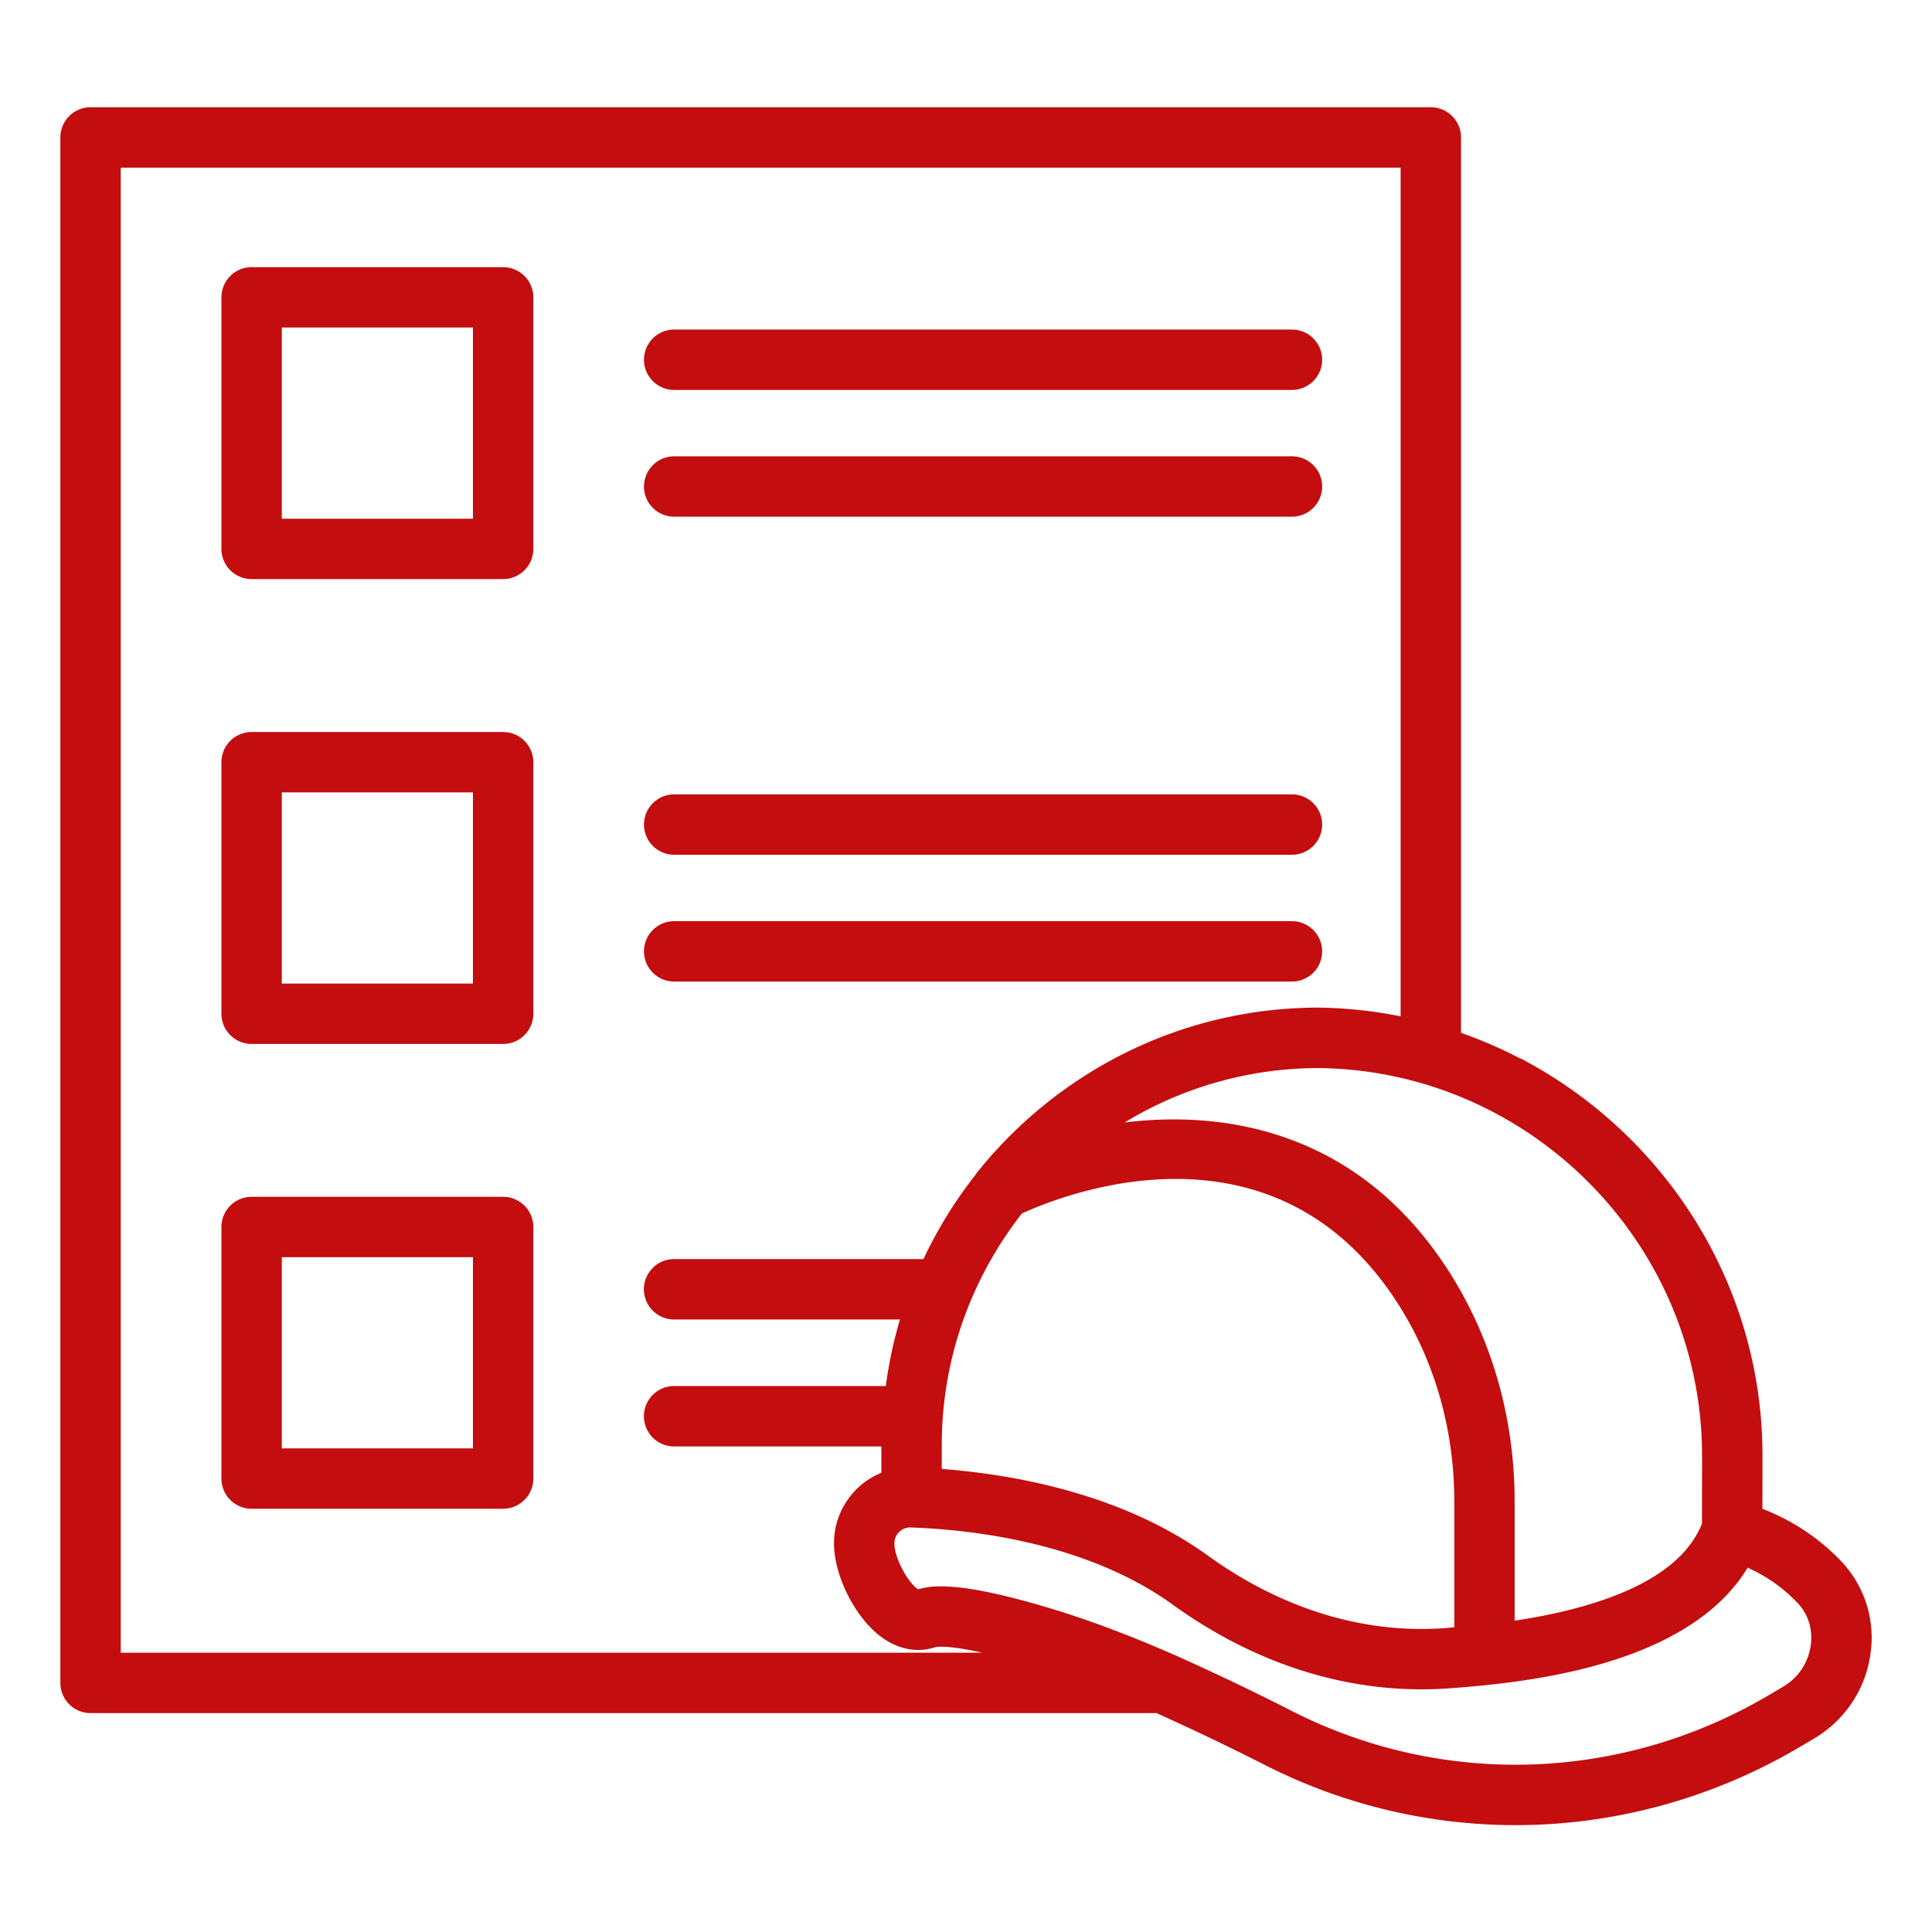
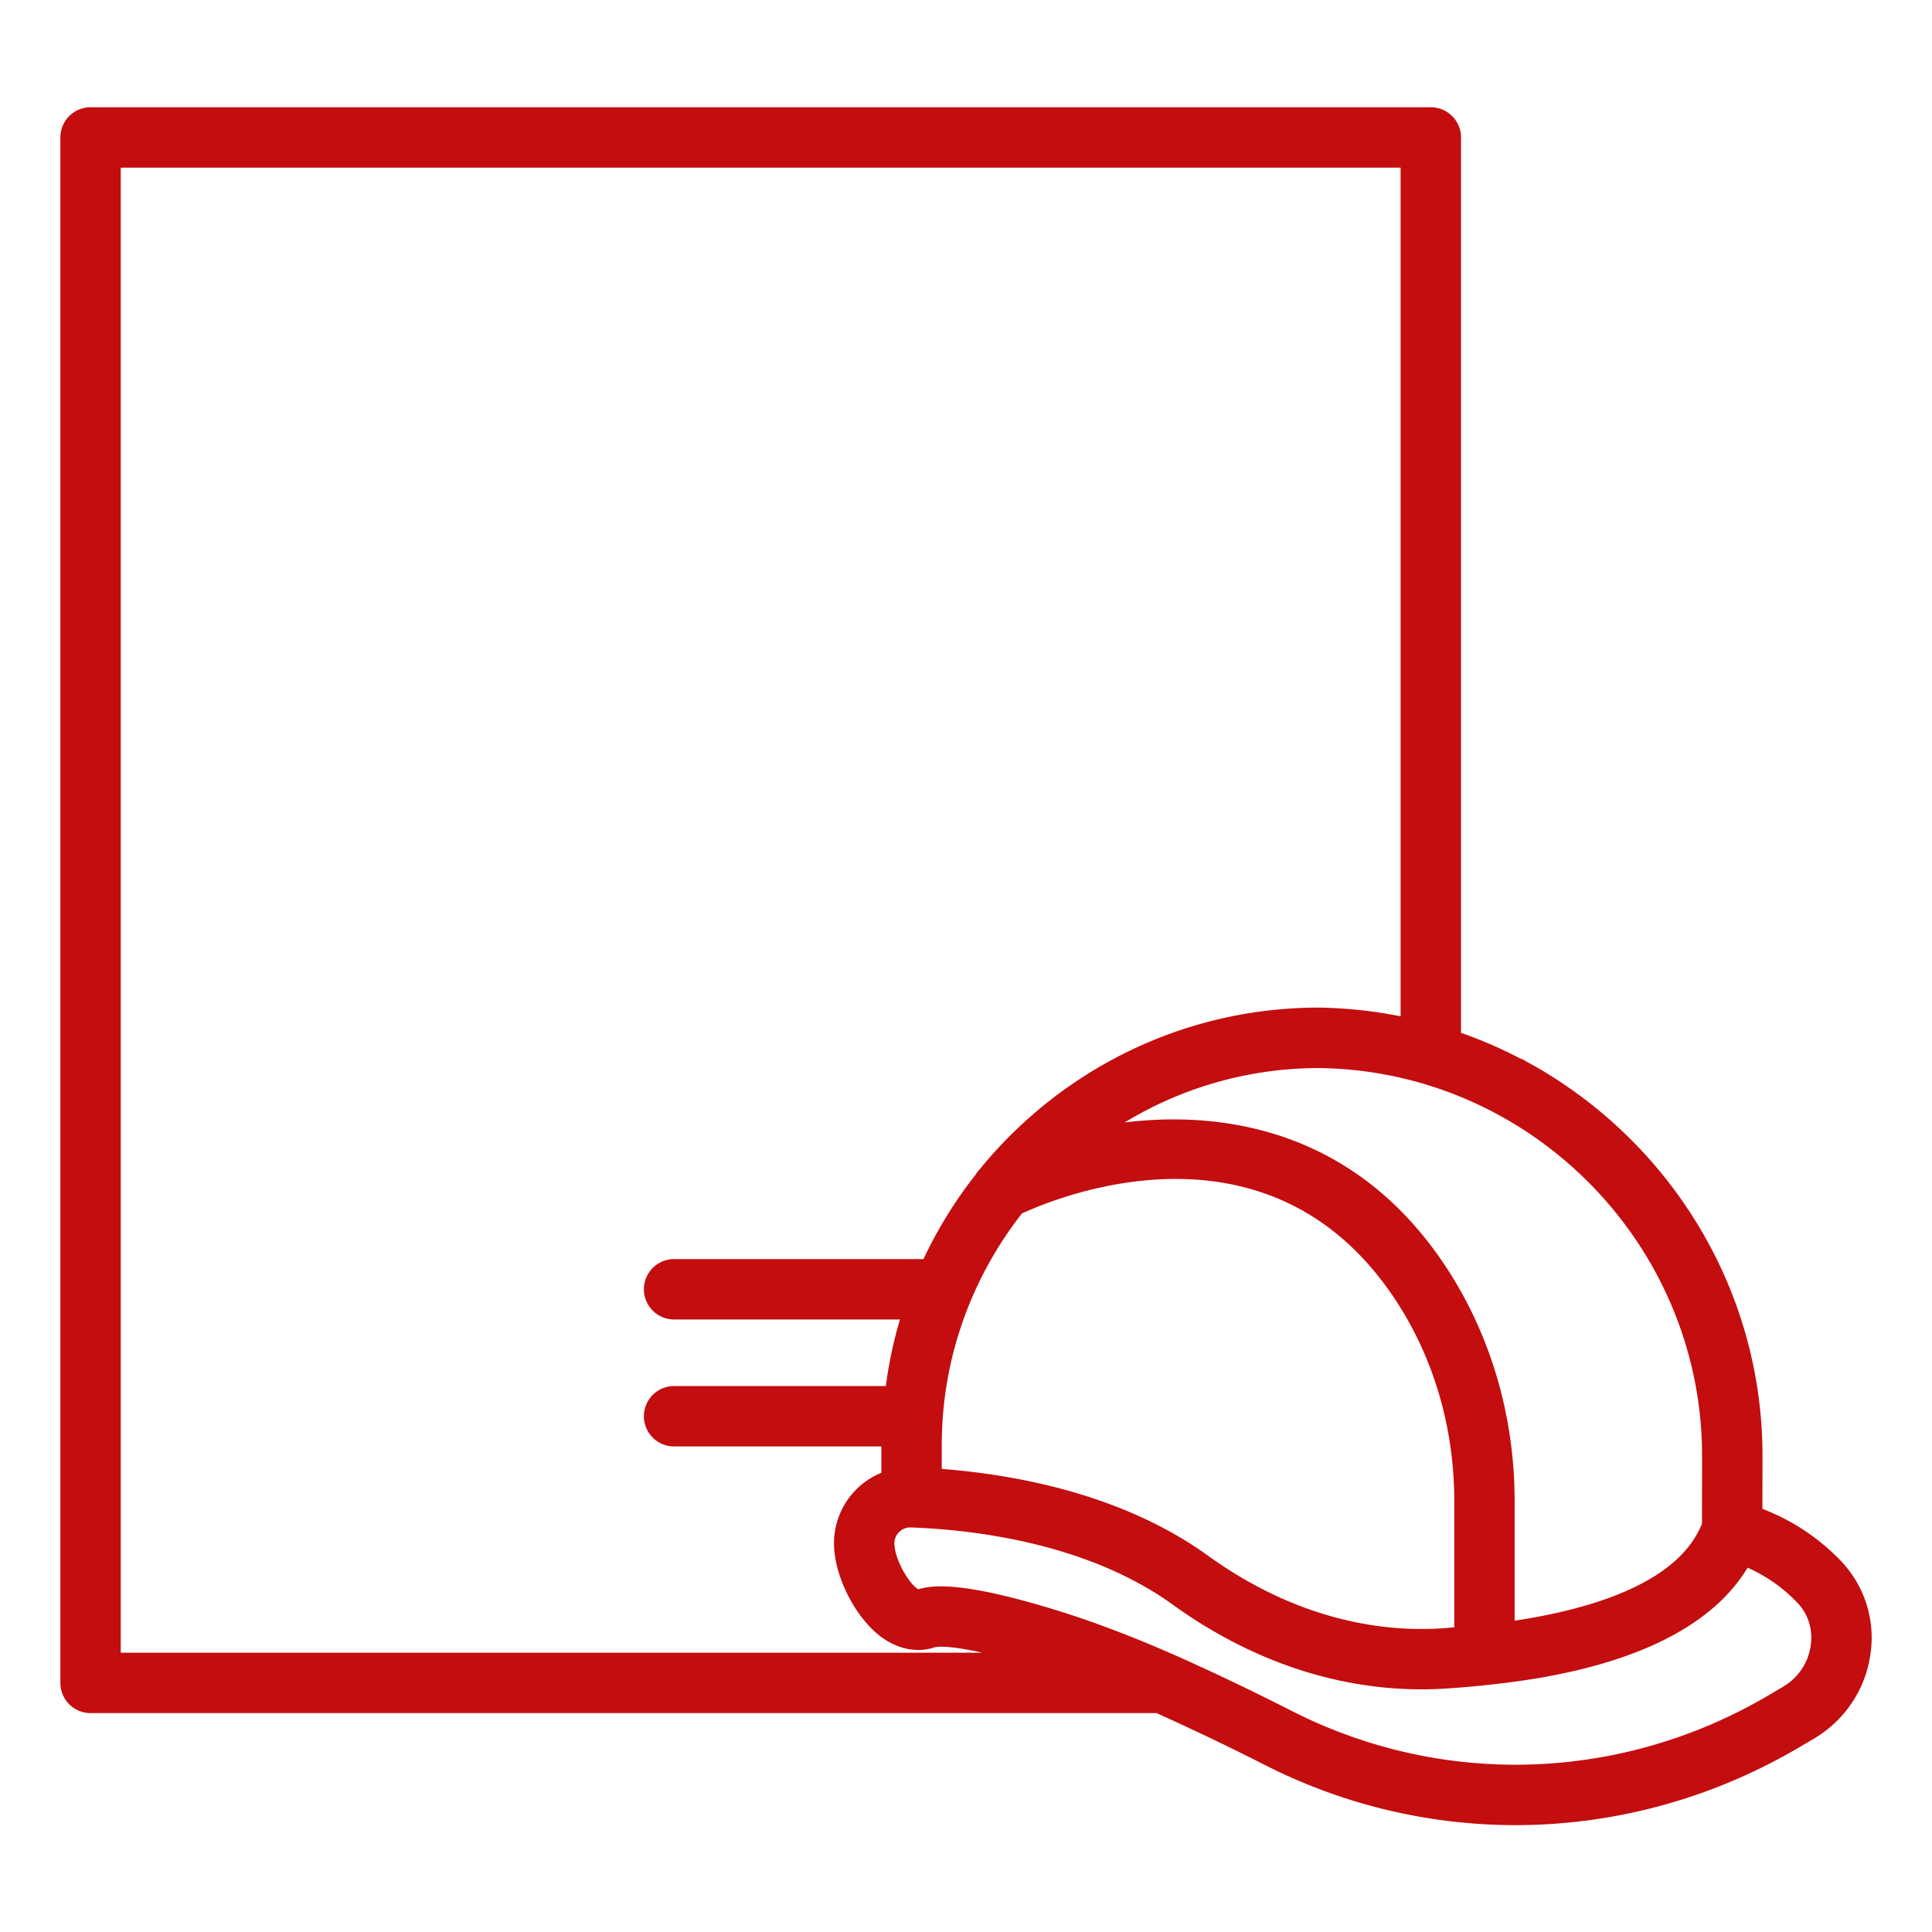
<svg xmlns="http://www.w3.org/2000/svg" version="1.1" width="512" height="512" x="0" y="0" viewBox="0 0 64 64" style="enable-background:new 0 0 512 512" xml:space="preserve" class="">
  <g>
    <path d="M3 56.749h35.312a85.498 85.498 0 0 1 3.654 1.751 18.308 18.308 0 0 0 8.236 1.96c3.24 0 6.48-.861 9.392-2.573l.503-.298a3.867 3.867 0 0 0 1.866-2.808 3.681 3.681 0 0 0-.967-3.059 7.162 7.162 0 0 0-2.614-1.74l.003-1.737c.009-5.63-3.167-10.561-7.825-13.082a1.005 1.005 0 0 0-.223-.11 14.712 14.712 0 0 0-1.939-.839V4.553a1 1 0 0 0-1-1H3a1 1 0 0 0-1 1v51.196a1 1 0 0 0 1 1zm56.982-2.243c-.08.573-.41 1.07-.905 1.363l-.5.296c-4.853 2.852-10.728 3.055-15.713.549a83.736 83.736 0 0 0-3.936-1.882l-.015-.006c-1.341-.589-2.726-1.129-4.156-1.558-1.844-.553-2.912-.717-3.583-.717a2.64 2.64 0 0 0-.756.095c-.284-.152-.79-.981-.79-1.528a.525.525 0 0 1 .566-.518h.006c2.026.074 5.807.507 8.642 2.551 2.822 2.037 5.977 2.998 9.121 2.78.437-.03.882-.067 1.315-.116 2.813-.288 5.03-.93 6.59-1.907.886-.551 1.563-1.213 2.024-1.976a5.14 5.14 0 0 1 1.653 1.166c.356.375.512.875.438 1.406zm-11.807-.6c-.117.009-.236.023-.353.031-2.672.184-5.373-.647-7.812-2.407-2.835-2.045-6.395-2.683-8.813-2.87v-.789c0-2.893.998-5.552 2.654-7.672 1.307-.603 8.35-3.451 12.47 3.006 1.213 1.905 1.854 4.162 1.854 6.528zm8.209-5.663-.004 2.232c-.269.666-.791 1.252-1.574 1.739 0 0-.002 0-.003.002-1.08.677-2.667 1.177-4.629 1.471v-3.952c0-2.747-.749-5.375-2.168-7.603-2.888-4.527-7.194-5.385-10.751-4.949a12.378 12.378 0 0 1 6.423-1.802c7.017.076 12.716 5.847 12.705 12.864zM4 5.553h42.397v28.115a14.818 14.818 0 0 0-2.707-.29c-4.538 0-8.592 2.1-11.252 5.376a.998.998 0 0 0-.12.16 14.476 14.476 0 0 0-1.727 2.795H22.33a1 1 0 1 0 0 2h7.482a14.473 14.473 0 0 0-.468 2.206H22.33a1 1 0 1 0 0 2h6.866v.873a2.52 2.52 0 0 0-1.569 2.33c0 1.092.713 2.494 1.589 3.125.558.401 1.182.515 1.756.324.045-.012.395-.081 1.575.182H4z" fill="#c30d0f" opacity="1" data-original="#000000" class="" />
-     <path d="M16.667 8.85H8.335a1 1 0 0 0-1 1v8.333a1 1 0 0 0 1 1h8.332a1 1 0 0 0 1-1V9.85a1 1 0 0 0-1-1zm-1 8.333H9.335V10.85h6.332zM22.333 12.917h20.465a1 1 0 1 0 0-2H22.333a1 1 0 1 0 0 2zM22.333 17.116h20.465a1 1 0 1 0 0-2H22.333a1 1 0 1 0 0 2zM16.667 24.249H8.335a1 1 0 0 0-1 1v8.333a1 1 0 0 0 1 1h8.332a1 1 0 0 0 1-1v-8.333a1 1 0 0 0-1-1zm-1 8.333H9.335v-6.333h6.332zM22.333 28.315h20.465a1 1 0 1 0 0-2H22.333a1 1 0 1 0 0 2zM22.333 32.515h20.465a1 1 0 1 0 0-2H22.333a1 1 0 1 0 0 2zM16.667 39.646H8.335a1 1 0 0 0-1 1v8.333a1 1 0 0 0 1 1h8.332a1 1 0 0 0 1-1v-8.333a1 1 0 0 0-1-1zm-1 8.333H9.335v-6.333h6.332z" fill="#c30d0f" opacity="1" data-original="#000000" class="" />
  </g>
</svg>